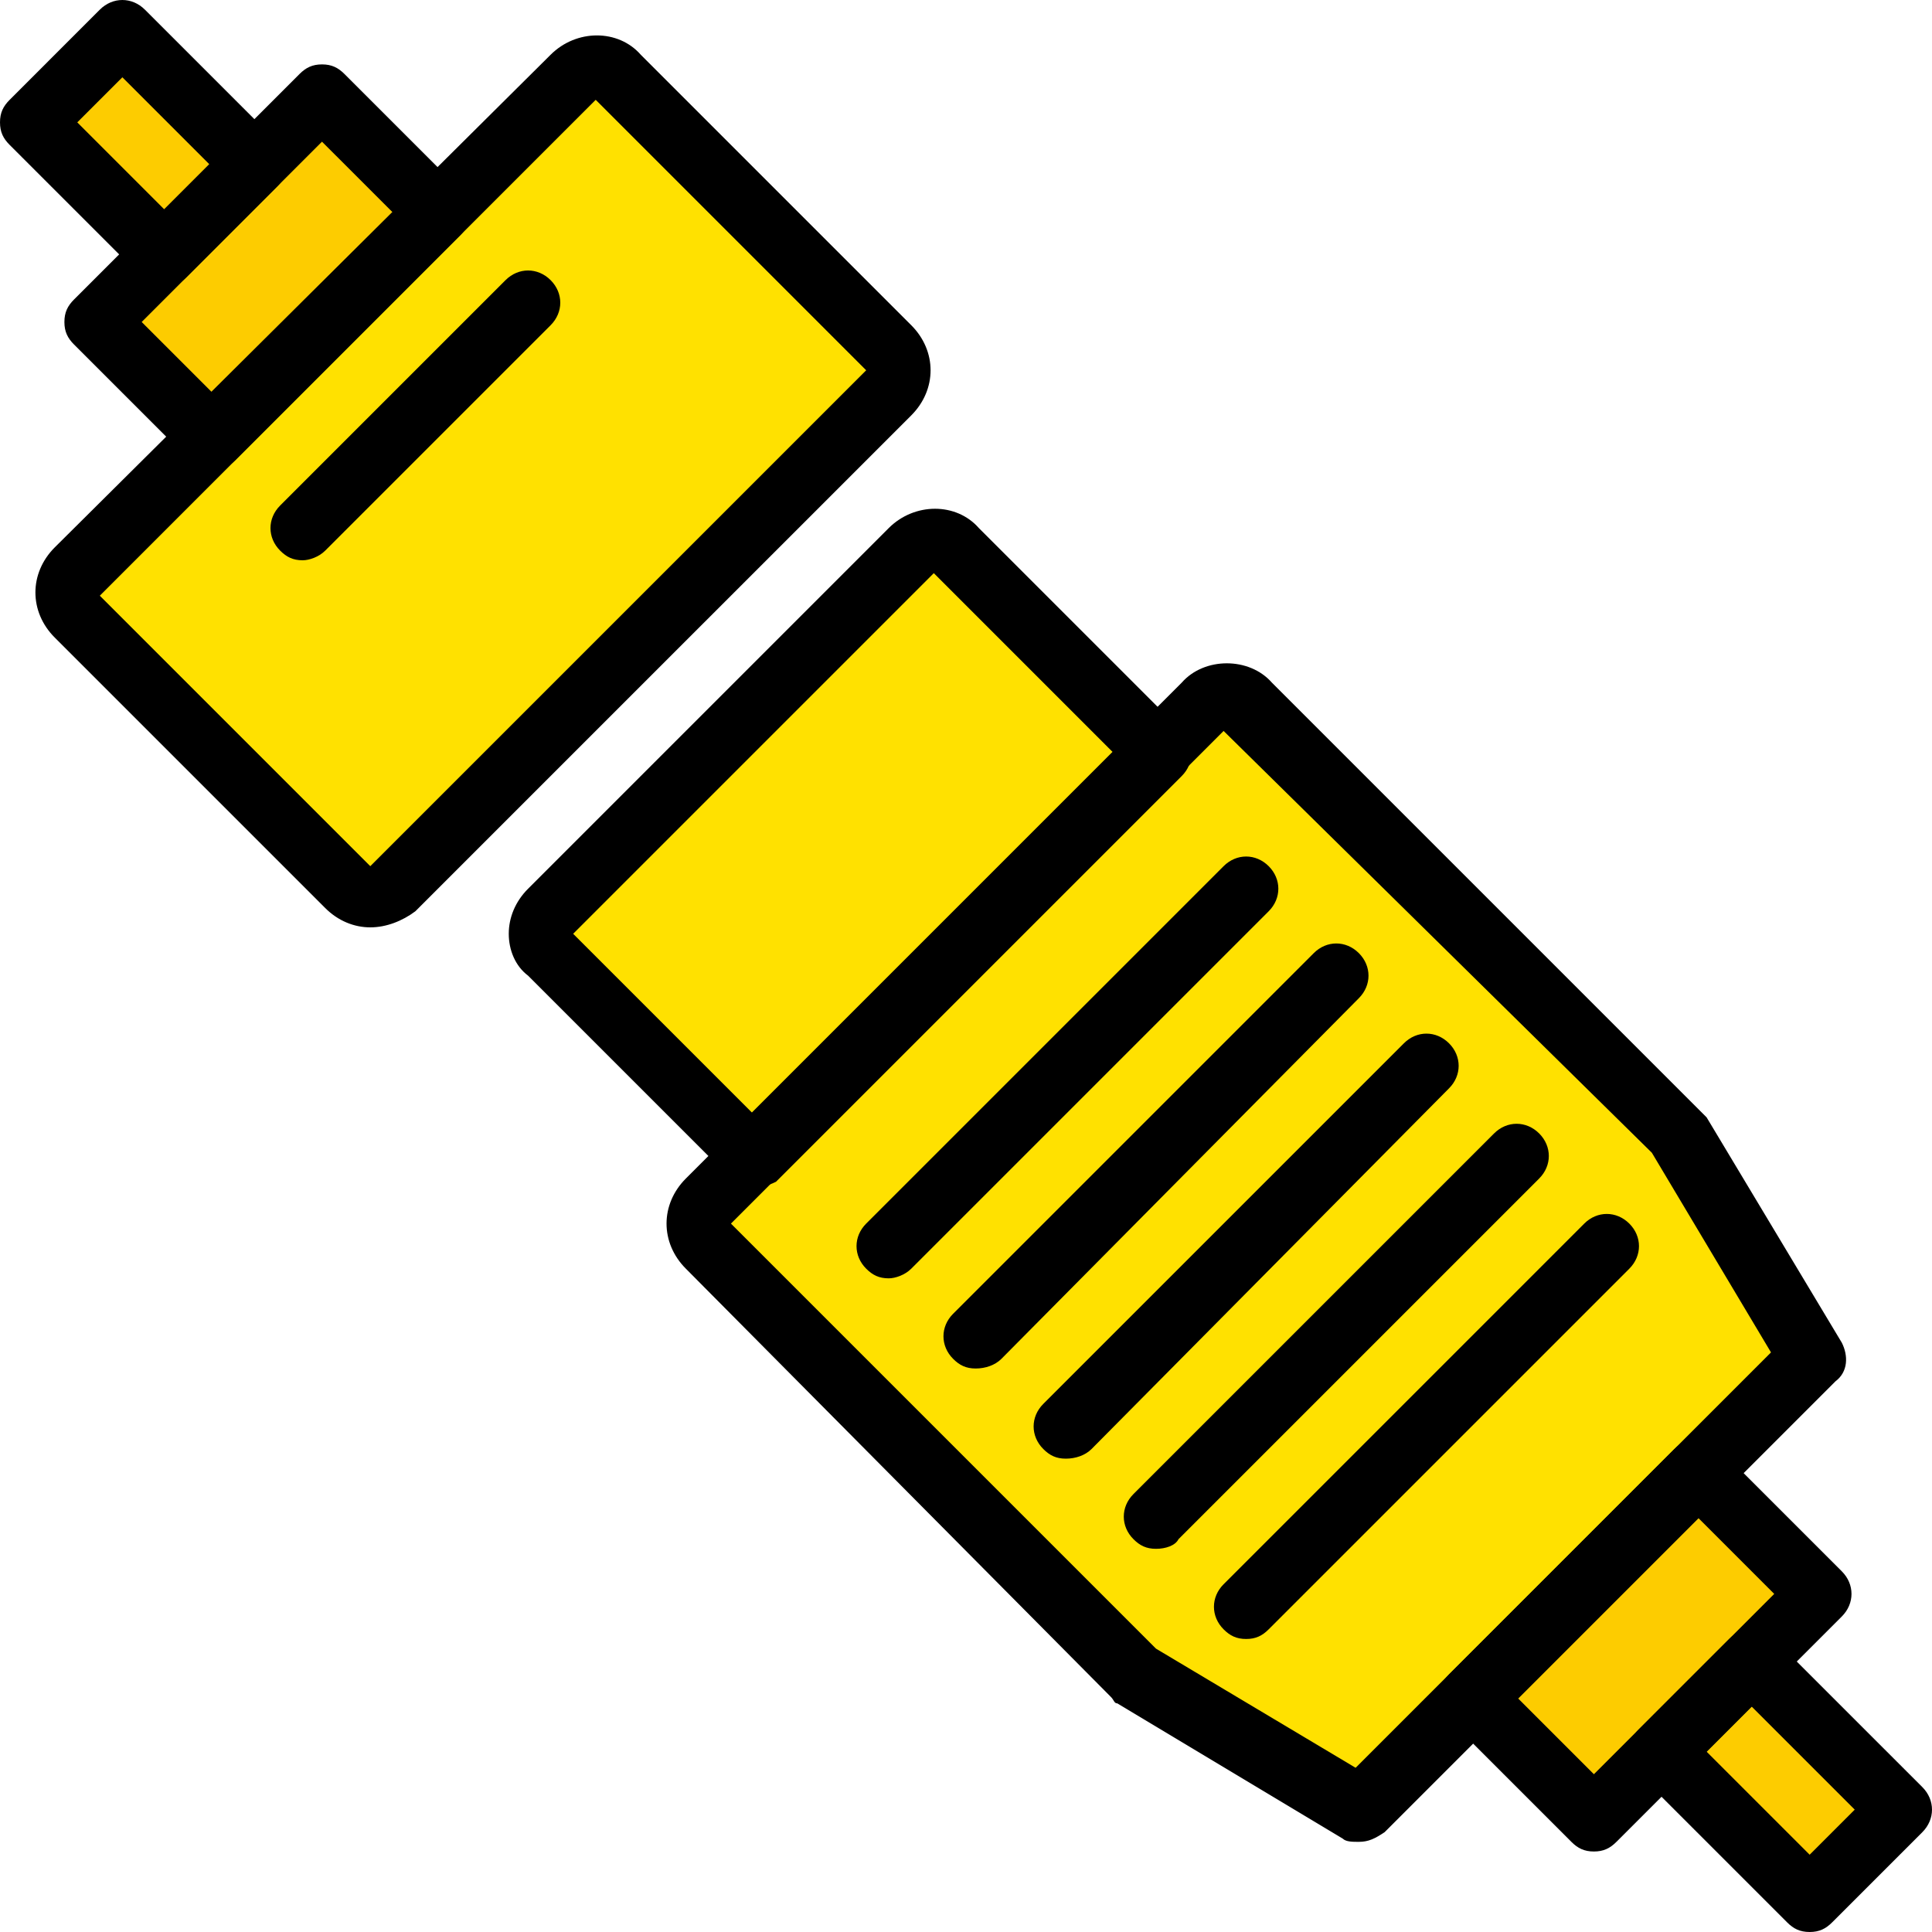
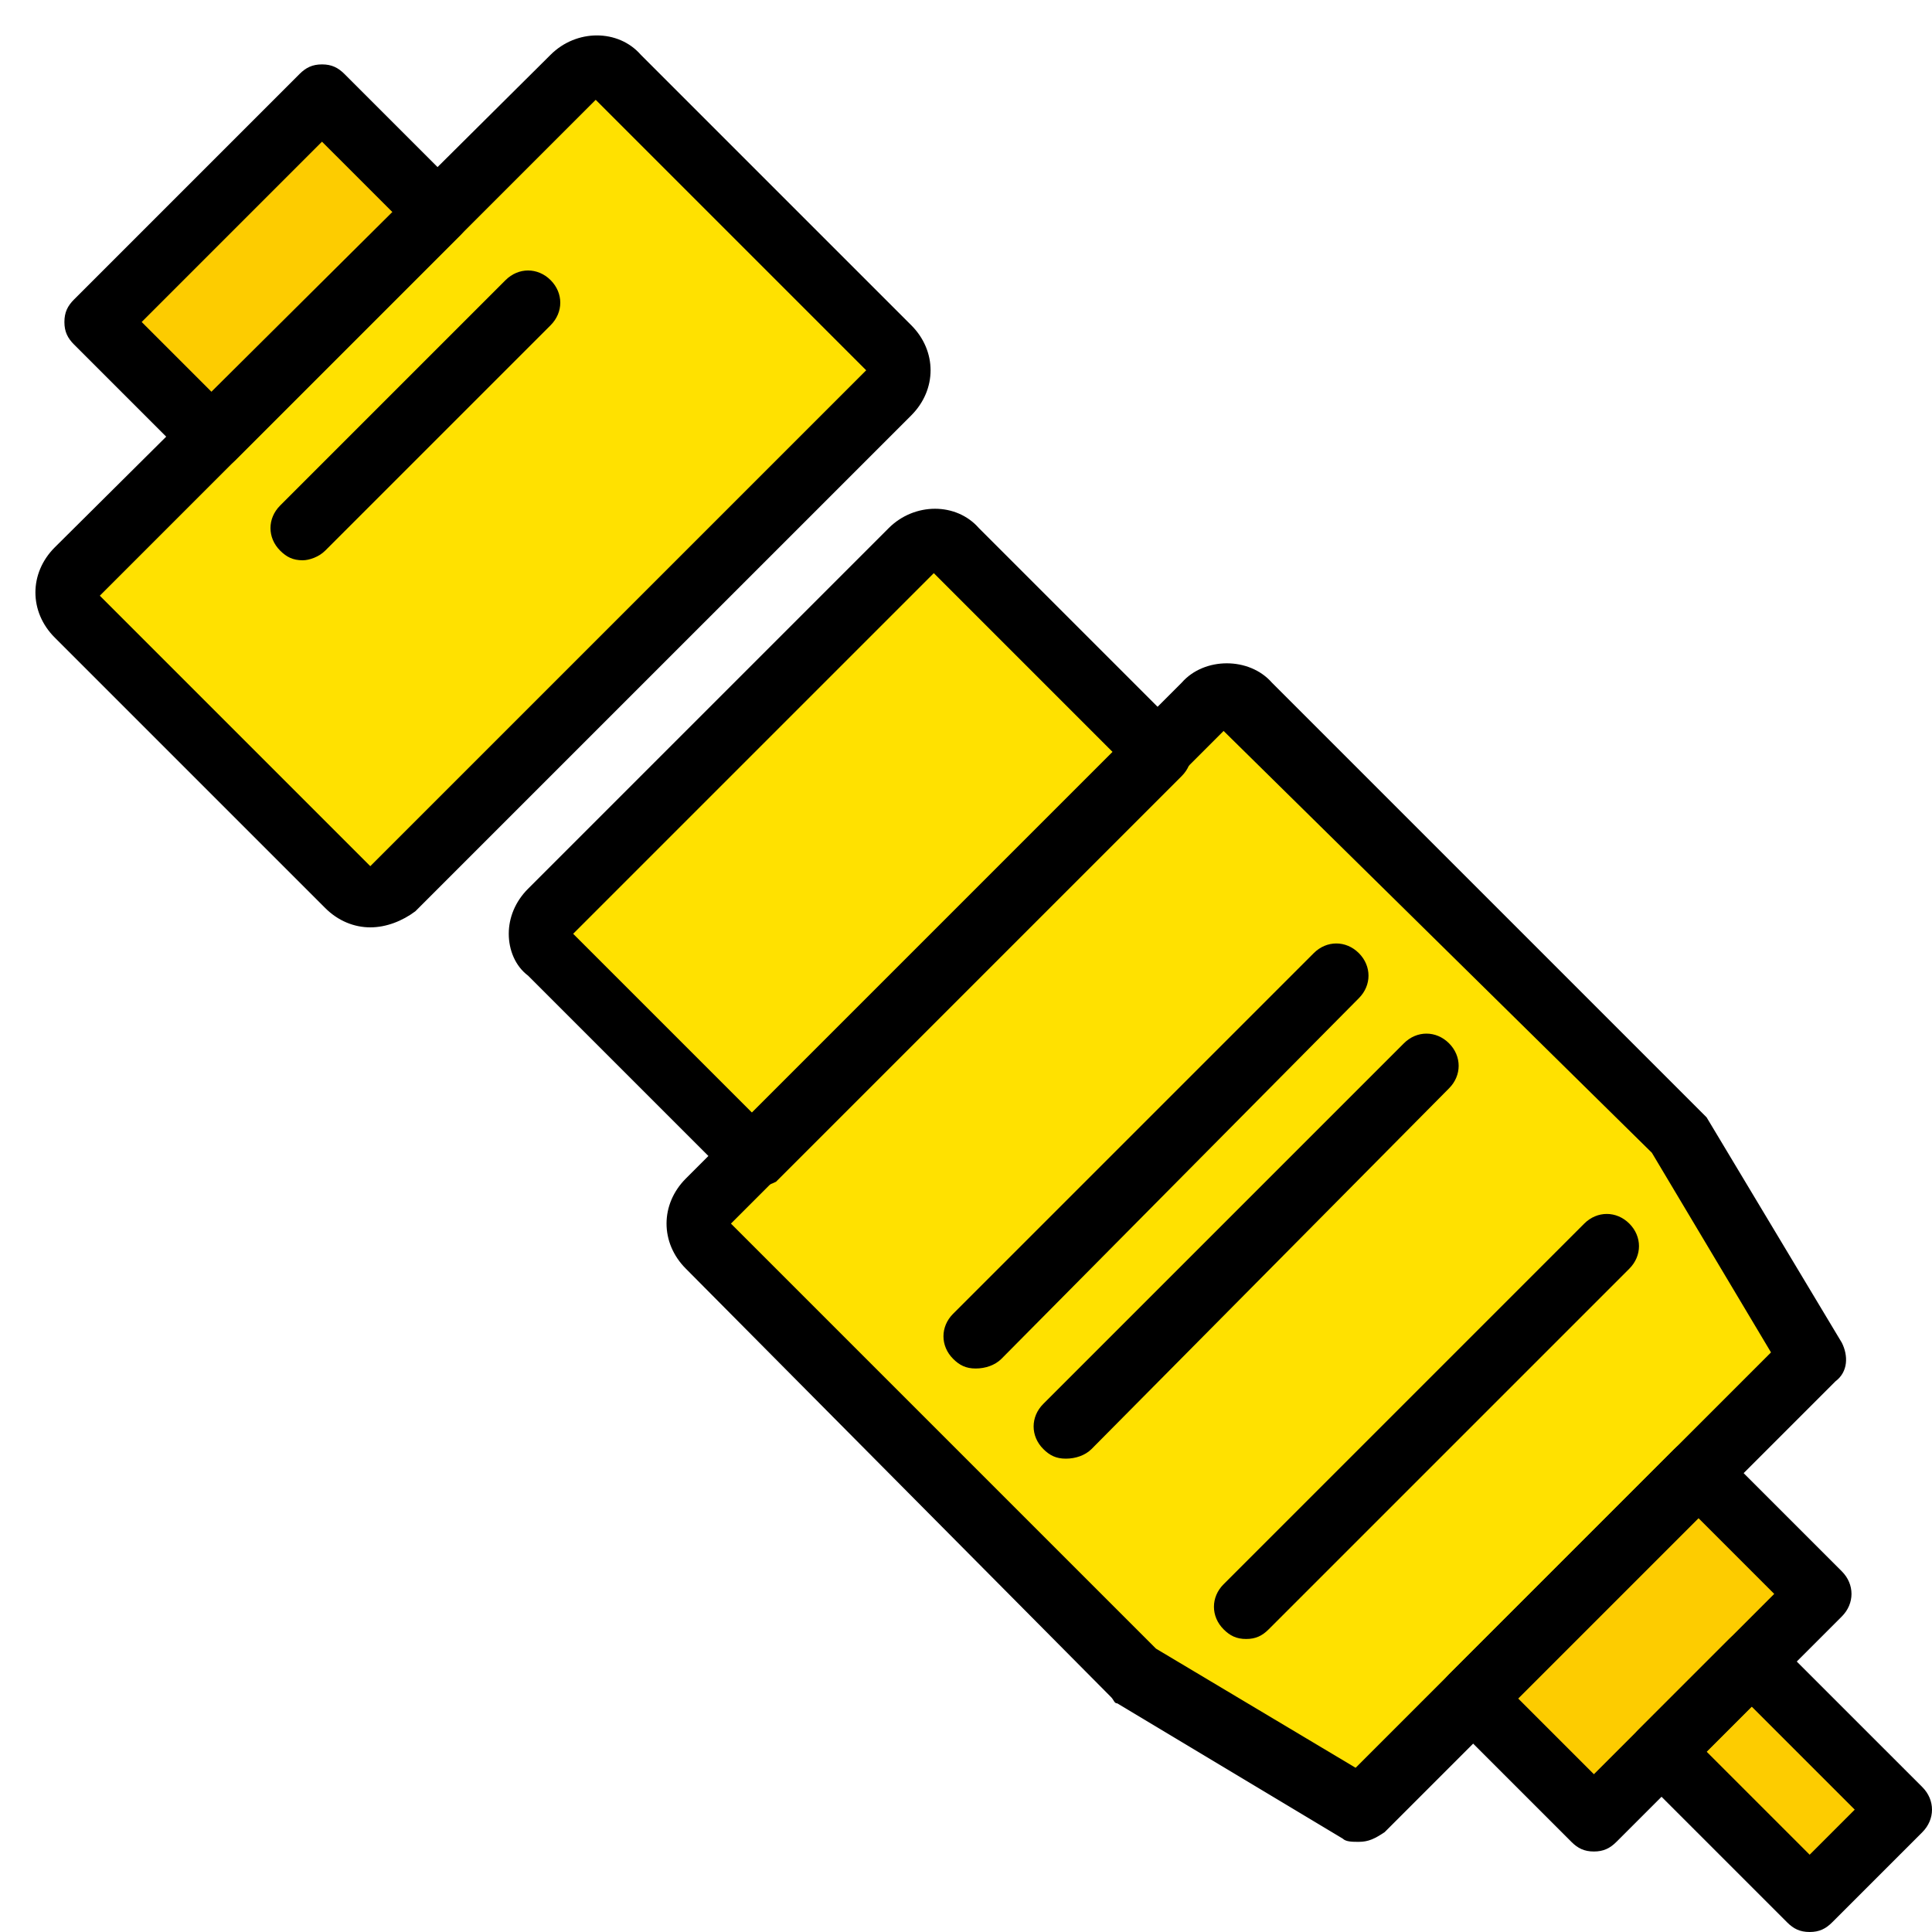
<svg xmlns="http://www.w3.org/2000/svg" height="800px" width="800px" version="1.1" id="Layer_1" viewBox="0 0 512 512" xml:space="preserve">
  <g transform="translate(1 1)">
    <g>
      <path style="fill:#FFE100;" d="M305.347,198.68L198.68,305.347l-53.76-53.76c-3.413-3.413-3.413-8.533,0-11.947l95.573-95.573    c3.413-3.413,8.533-3.413,11.947,0L305.347,198.68z" />
      <path style="fill:#FFE100;" d="M478.573,359.107L359.107,478.573l-59.733-35.84L186.733,329.24c-3.413-3.413-3.413-8.533,0-11.947    l130.56-130.56c3.413-3.413,8.533-3.413,11.947,0l113.493,112.64L478.573,359.107z" />
    </g>
    <g>
      <polygon style="fill:#FDCC00;" points="502.467,478.573 478.573,502.467 439.32,463.213 463.213,439.32   " />
      <polygon style="fill:#FDCC00;" points="481.133,421.4 421.4,481.133 388.973,448.707 448.707,388.973   " />
    </g>
    <path style="fill:#FFE100;" d="M233.667,103.107l-130.56,130.56c-3.413,3.413-8.533,3.413-11.947,0l-71.68-71.68   c-3.413-3.413-3.413-8.533,0-11.947L150.893,19.48c3.413-3.413,8.533-3.413,11.947,0l71.68,71.68   C237.08,94.573,237.08,99.693,233.667,103.107" />
    <g>
      <polygon style="fill:#FDCC00;" points="115.053,55.32 55.32,115.053 24.6,84.333 84.333,24.6   " />
-       <polygon style="fill:#FDCC00;" points="66.413,42.52 42.52,66.413 7.533,31.427 31.427,7.533   " />
    </g>
    <path d="M198.68,313.88c-2.56,0-4.267-0.853-5.973-2.56l-53.76-53.76c-3.413-2.56-5.12-6.827-5.12-11.093s1.707-8.533,5.12-11.947   l95.573-95.573c6.827-6.827,17.92-6.827,23.893,0l53.76,53.76c3.413,3.413,3.413,8.533,0,11.947l-107.52,107.52   C202.947,313.027,200.387,313.88,198.68,313.88z M246.467,150.893l-95.573,95.573l47.787,47.787l95.573-95.573L246.467,150.893z" />
    <path d="M359.107,487.107c-1.707,0-3.413,0-4.267-0.853l-59.733-35.84c-0.853,0-0.853-0.853-1.707-1.707L180.76,335.213   c-3.413-3.413-5.12-7.68-5.12-11.947s1.707-8.533,5.12-11.947l131.413-131.413c5.973-6.827,17.92-6.827,23.893,0L449.56,293.4   c0.853,0.853,0.853,0.853,1.707,1.707l35.84,59.733c1.707,3.413,1.707,7.68-1.707,10.24L365.933,484.547   C363.373,486.253,361.667,487.107,359.107,487.107z M305.347,435.907l52.907,31.573l110.08-110.08l-31.573-52.907L323.267,192.707   l-130.56,130.56L305.347,435.907z" />
    <path d="M478.573,511c-2.56,0-4.267-0.853-5.973-2.56l-39.253-39.253c-1.707-1.707-2.56-3.413-2.56-5.973s0.853-4.267,2.56-5.973   l23.893-23.893c3.413-3.413,8.533-3.413,11.947,0L508.44,472.6c3.413,3.413,3.413,8.533,0,11.947l-23.893,23.893   C482.84,510.147,481.133,511,478.573,511z M451.267,463.213l27.307,27.307l11.947-11.947l-27.307-27.307L451.267,463.213z" />
    <path d="M421.4,489.667c-2.56,0-4.267-0.853-5.973-2.56L383,454.68c-3.413-3.413-3.413-8.533,0-11.947L442.733,383   c3.413-3.413,8.533-3.413,11.947,0l32.427,32.427c3.413,3.413,3.413,8.533,0,11.947l-59.733,59.733   C425.667,488.813,423.96,489.667,421.4,489.667z M400.92,448.707l20.48,20.48l47.787-47.787l-20.48-20.48L400.92,448.707z" />
-     <path d="M234.52,337.773c-2.56,0-4.267-0.853-5.973-2.56c-3.413-3.413-3.413-8.533,0-11.947l94.72-94.72   c3.413-3.413,8.533-3.413,11.947,0c3.413,3.413,3.413,8.533,0,11.947l-94.72,94.72C238.787,336.92,236.227,337.773,234.52,337.773z   " />
    <path d="M257.56,361.667c-2.56,0-4.267-0.853-5.973-2.56c-3.413-3.413-3.413-8.533,0-11.947l95.573-95.573   c3.413-3.413,8.533-3.413,11.947,0c3.413,3.413,3.413,8.533,0,11.947l-94.72,95.573C262.68,360.813,260.12,361.667,257.56,361.667z   " />
    <path d="M281.453,385.56c-2.56,0-4.267-0.853-5.973-2.56c-3.413-3.413-3.413-8.533,0-11.947l95.573-95.573   c3.413-3.413,8.533-3.413,11.947,0c3.413,3.413,3.413,8.533,0,11.947L288.28,383C286.573,384.707,284.013,385.56,281.453,385.56z" />
-     <path d="M305.347,409.453c-2.56,0-4.267-0.853-5.973-2.56c-3.413-3.413-3.413-8.533,0-11.947l95.573-95.573   c3.413-3.413,8.533-3.413,11.947,0c3.413,3.413,3.413,8.533,0,11.947l-95.573,95.573   C310.467,408.6,307.907,409.453,305.347,409.453z" />
    <path d="M329.24,433.347c-2.56,0-4.267-0.853-5.973-2.56c-3.413-3.413-3.413-8.533,0-11.947l95.573-95.573   c3.413-3.413,8.533-3.413,11.947,0c3.413,3.413,3.413,8.533,0,11.947l-95.573,95.573C333.507,432.493,331.8,433.347,329.24,433.347   z" />
    <path d="M97.133,244.76c-4.267,0-8.533-1.707-11.947-5.12l-71.68-71.68c-3.413-3.413-5.12-7.68-5.12-11.947   c0-4.267,1.707-8.533,5.12-11.947L144.92,13.507c6.827-6.827,17.92-6.827,23.893,0l71.68,71.68c3.413,3.413,5.12,7.68,5.12,11.947   s-1.707,8.533-5.12,11.947L109.08,240.493C105.667,243.053,101.4,244.76,97.133,244.76z M156.867,25.453L25.453,156.867   l71.68,71.68l0,0l0,0L228.547,97.133L156.867,25.453z" />
    <path d="M55.32,123.587c-2.56,0-4.267-0.853-5.973-2.56l-30.72-30.72c-1.707-1.707-2.56-3.413-2.56-5.973   c0-2.56,0.853-4.267,2.56-5.973L78.36,18.627c1.707-1.707,3.413-2.56,5.973-2.56l0,0c2.56,0,4.267,0.853,5.973,2.56l30.72,30.72   c3.413,3.413,3.413,8.533,0,11.947l-59.733,59.733C59.587,122.733,57.027,123.587,55.32,123.587z M36.547,84.333l18.773,18.773   l47.787-47.787L84.333,36.547L36.547,84.333z" />
-     <path d="M42.52,74.947c-2.56,0-4.267-0.853-5.973-2.56L1.56,37.4C-0.147,35.693-1,33.987-1,31.427s0.853-4.267,2.56-5.973   L25.453,1.56c3.413-3.413,8.533-3.413,11.947,0l34.987,34.987c1.707,1.707,2.56,3.413,2.56,5.973s-0.853,4.267-2.56,5.973   L48.493,72.387C46.787,74.093,45.08,74.947,42.52,74.947z M19.48,31.427l23.04,23.04L54.467,42.52l-23.04-23.04L19.48,31.427z" />
    <path d="M79.213,147.48c-2.56,0-4.267-0.853-5.973-2.56c-3.413-3.413-3.413-8.533,0-11.947l59.733-59.733   c3.413-3.413,8.533-3.413,11.947,0c3.413,3.413,3.413,8.533,0,11.947L85.187,144.92C83.48,146.627,80.92,147.48,79.213,147.48z" />
  </g>
</svg>